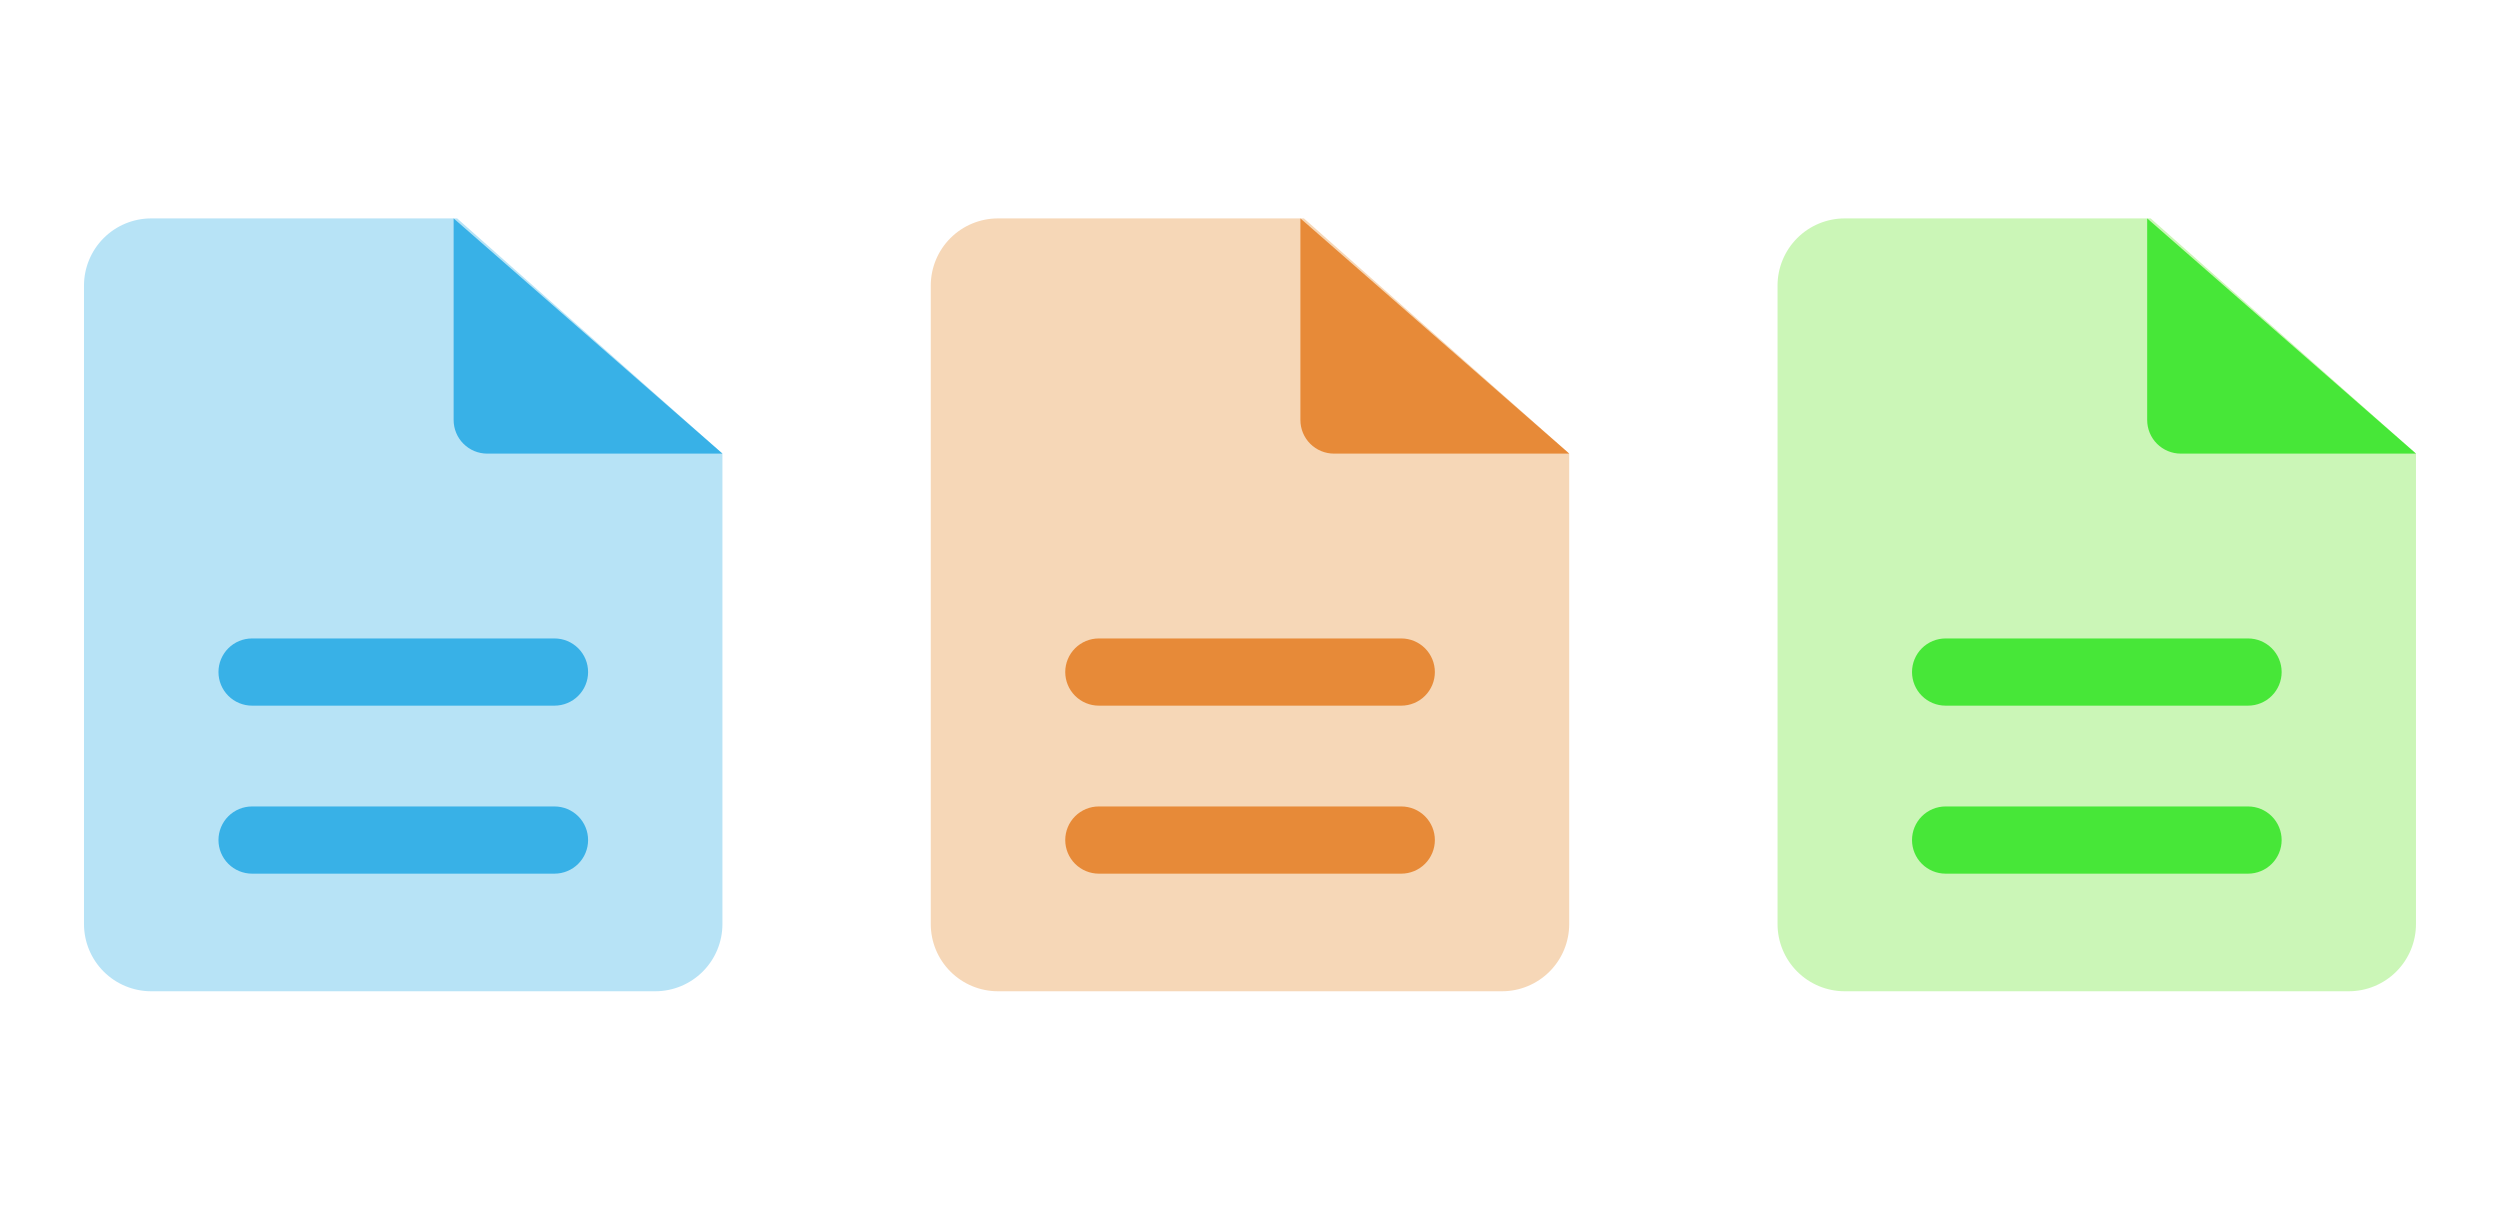
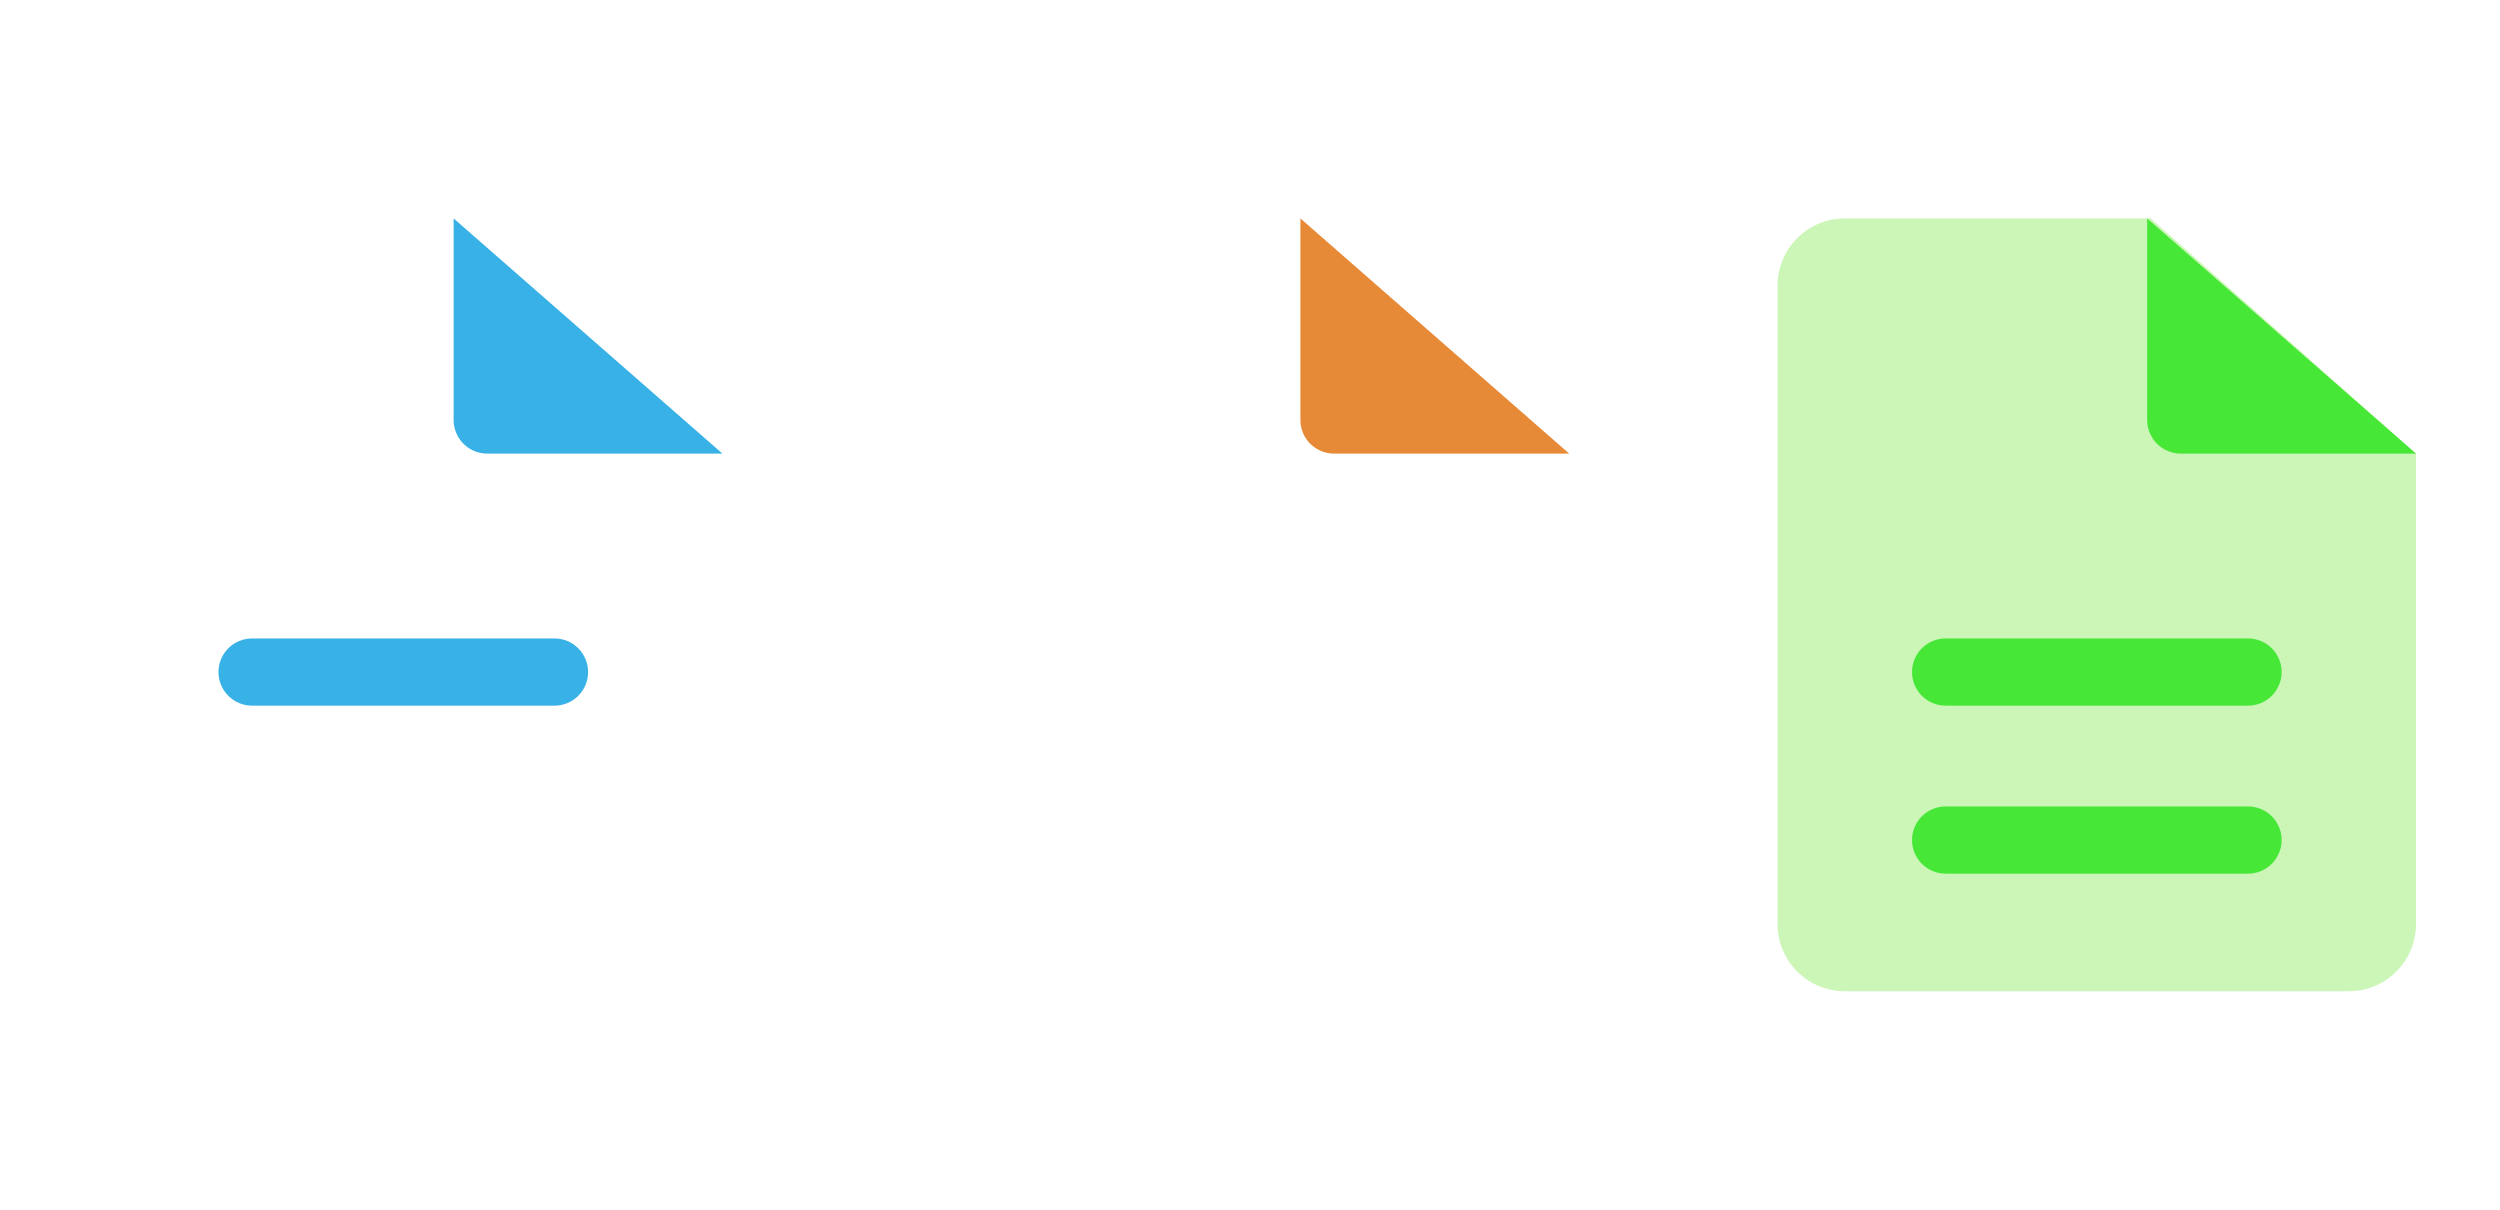
<svg xmlns="http://www.w3.org/2000/svg" width="248" height="120" viewBox="0 0 248 120" fill="none">
-   <path d="M45.349 21.666H14.999C13.231 21.666 11.535 22.368 10.285 23.619C9.034 24.869 8.332 26.565 8.332 28.333V91.666C8.332 93.434 9.034 95.13 10.285 96.38C11.535 97.63 13.231 98.333 14.999 98.333H64.999C66.767 98.333 68.463 97.63 69.713 96.38C70.963 95.13 71.665 93.434 71.665 91.666V44.999L45.349 21.666Z" fill="#B7E3F6" />
  <path d="M71.667 44.999H48.333C47.449 44.999 46.601 44.648 45.976 44.023C45.351 43.398 45 42.55 45 41.666V21.666L71.667 44.999Z" fill="#38B1E7" />
  <path d="M55.005 70.001H25.005C24.121 70.001 23.273 69.65 22.648 69.024C22.023 68.399 21.672 67.551 21.672 66.667C21.672 65.783 22.023 64.935 22.648 64.31C23.273 63.685 24.121 63.334 25.005 63.334H55.005C55.889 63.334 56.737 63.685 57.362 64.31C57.987 64.935 58.339 65.783 58.339 66.667C58.339 67.551 57.987 68.399 57.362 69.024C56.737 69.65 55.889 70.001 55.005 70.001Z" fill="#38B1E7" />
-   <path d="M55.005 86.667H25.005C24.121 86.667 23.273 86.316 22.648 85.69C22.023 85.065 21.672 84.217 21.672 83.333C21.672 82.449 22.023 81.601 22.648 80.976C23.273 80.351 24.121 80 25.005 80H55.005C55.889 80 56.737 80.351 57.362 80.976C57.987 81.601 58.339 82.449 58.339 83.333C58.339 84.217 57.987 85.065 57.362 85.69C56.737 86.316 55.889 86.667 55.005 86.667Z" fill="#38B1E7" />
-   <path d="M129.349 21.666H98.999C97.231 21.666 95.535 22.368 94.285 23.619C93.034 24.869 92.332 26.565 92.332 28.333V91.666C92.332 93.434 93.034 95.13 94.285 96.38C95.535 97.63 97.231 98.333 98.999 98.333H148.999C150.767 98.333 152.462 97.63 153.713 96.38C154.963 95.13 155.665 93.434 155.665 91.666V44.999L129.349 21.666Z" fill="#F6D7B7" />
-   <path d="M155.667 44.999H132.333C131.449 44.999 130.601 44.648 129.976 44.023C129.351 43.398 129 42.55 129 41.666V21.666L155.667 44.999Z" fill="#E78A38" />
-   <path d="M139.005 70.001H109.005C108.121 70.001 107.273 69.65 106.648 69.024C106.023 68.399 105.672 67.551 105.672 66.667C105.672 65.783 106.023 64.935 106.648 64.31C107.273 63.685 108.121 63.334 109.005 63.334H139.005C139.889 63.334 140.737 63.685 141.362 64.31C141.987 64.935 142.339 65.783 142.339 66.667C142.339 67.551 141.987 68.399 141.362 69.024C140.737 69.65 139.889 70.001 139.005 70.001Z" fill="#E78A38" />
-   <path d="M139.005 86.667H109.005C108.121 86.667 107.273 86.316 106.648 85.69C106.023 85.065 105.672 84.217 105.672 83.333C105.672 82.449 106.023 81.601 106.648 80.976C107.273 80.351 108.121 80 109.005 80H139.005C139.889 80 140.737 80.351 141.362 80.976C141.987 81.601 142.339 82.449 142.339 83.333C142.339 84.217 141.987 85.065 141.362 85.69C140.737 86.316 139.889 86.667 139.005 86.667Z" fill="#E78A38" />
+   <path d="M155.667 44.999H132.333C131.449 44.999 130.601 44.648 129.976 44.023C129.351 43.398 129 42.55 129 41.666V21.666L155.667 44.999" fill="#E78A38" />
  <path d="M213.349 21.666H182.999C181.231 21.666 179.535 22.368 178.285 23.619C177.034 24.869 176.332 26.565 176.332 28.333V91.666C176.332 93.434 177.034 95.13 178.285 96.38C179.535 97.63 181.231 98.333 182.999 98.333H232.999C234.767 98.333 236.462 97.63 237.713 96.38C238.963 95.13 239.665 93.434 239.665 91.666V44.999L213.349 21.666Z" fill="#CBF6B7" />
  <path d="M239.667 44.999H216.333C215.449 44.999 214.601 44.648 213.976 44.023C213.351 43.398 213 42.55 213 41.666V21.666L239.667 44.999Z" fill="#47E738" />
  <path d="M223.005 70.001H193.005C192.121 70.001 191.273 69.65 190.648 69.024C190.023 68.399 189.672 67.551 189.672 66.667C189.672 65.783 190.023 64.935 190.648 64.31C191.273 63.685 192.121 63.334 193.005 63.334H223.005C223.889 63.334 224.737 63.685 225.362 64.31C225.987 64.935 226.339 65.783 226.339 66.667C226.339 67.551 225.987 68.399 225.362 69.024C224.737 69.65 223.889 70.001 223.005 70.001Z" fill="#47E738" />
  <path d="M223.005 86.667H193.005C192.121 86.667 191.273 86.316 190.648 85.69C190.023 85.065 189.672 84.217 189.672 83.333C189.672 82.449 190.023 81.601 190.648 80.976C191.273 80.351 192.121 80 193.005 80H223.005C223.889 80 224.737 80.351 225.362 80.976C225.987 81.601 226.339 82.449 226.339 83.333C226.339 84.217 225.987 85.065 225.362 85.69C224.737 86.316 223.889 86.667 223.005 86.667Z" fill="#47E738" />
</svg>